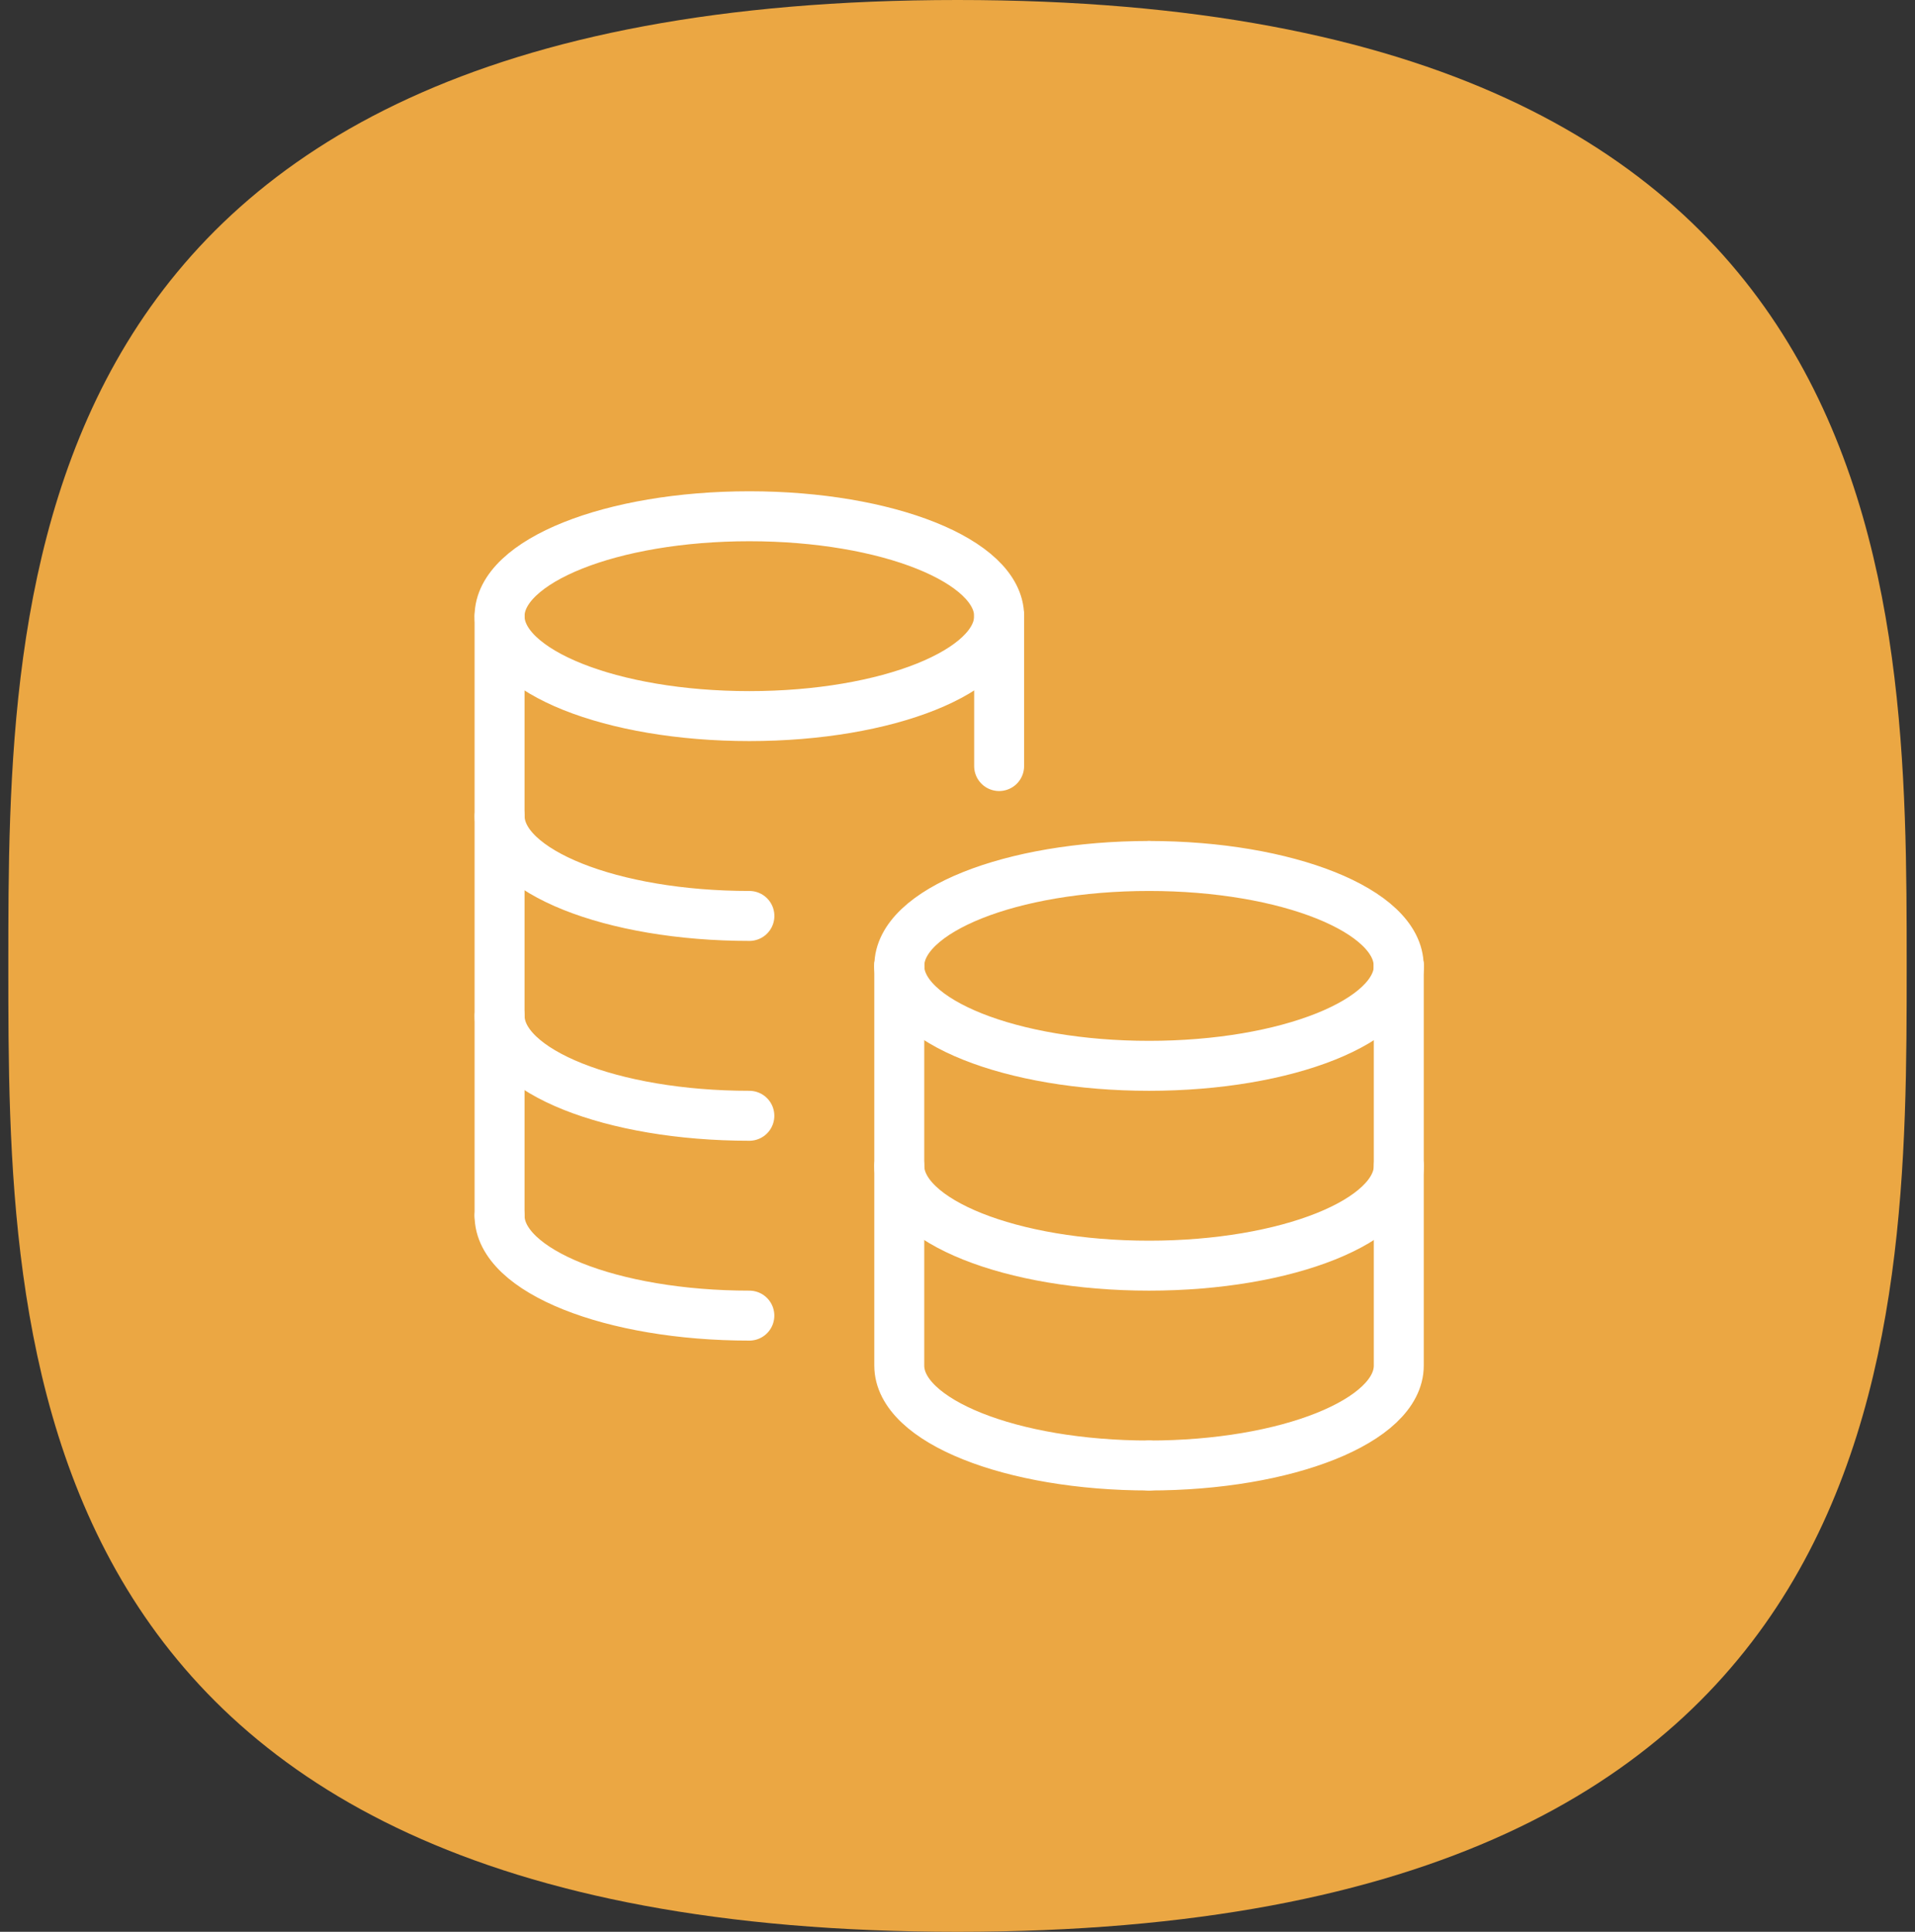
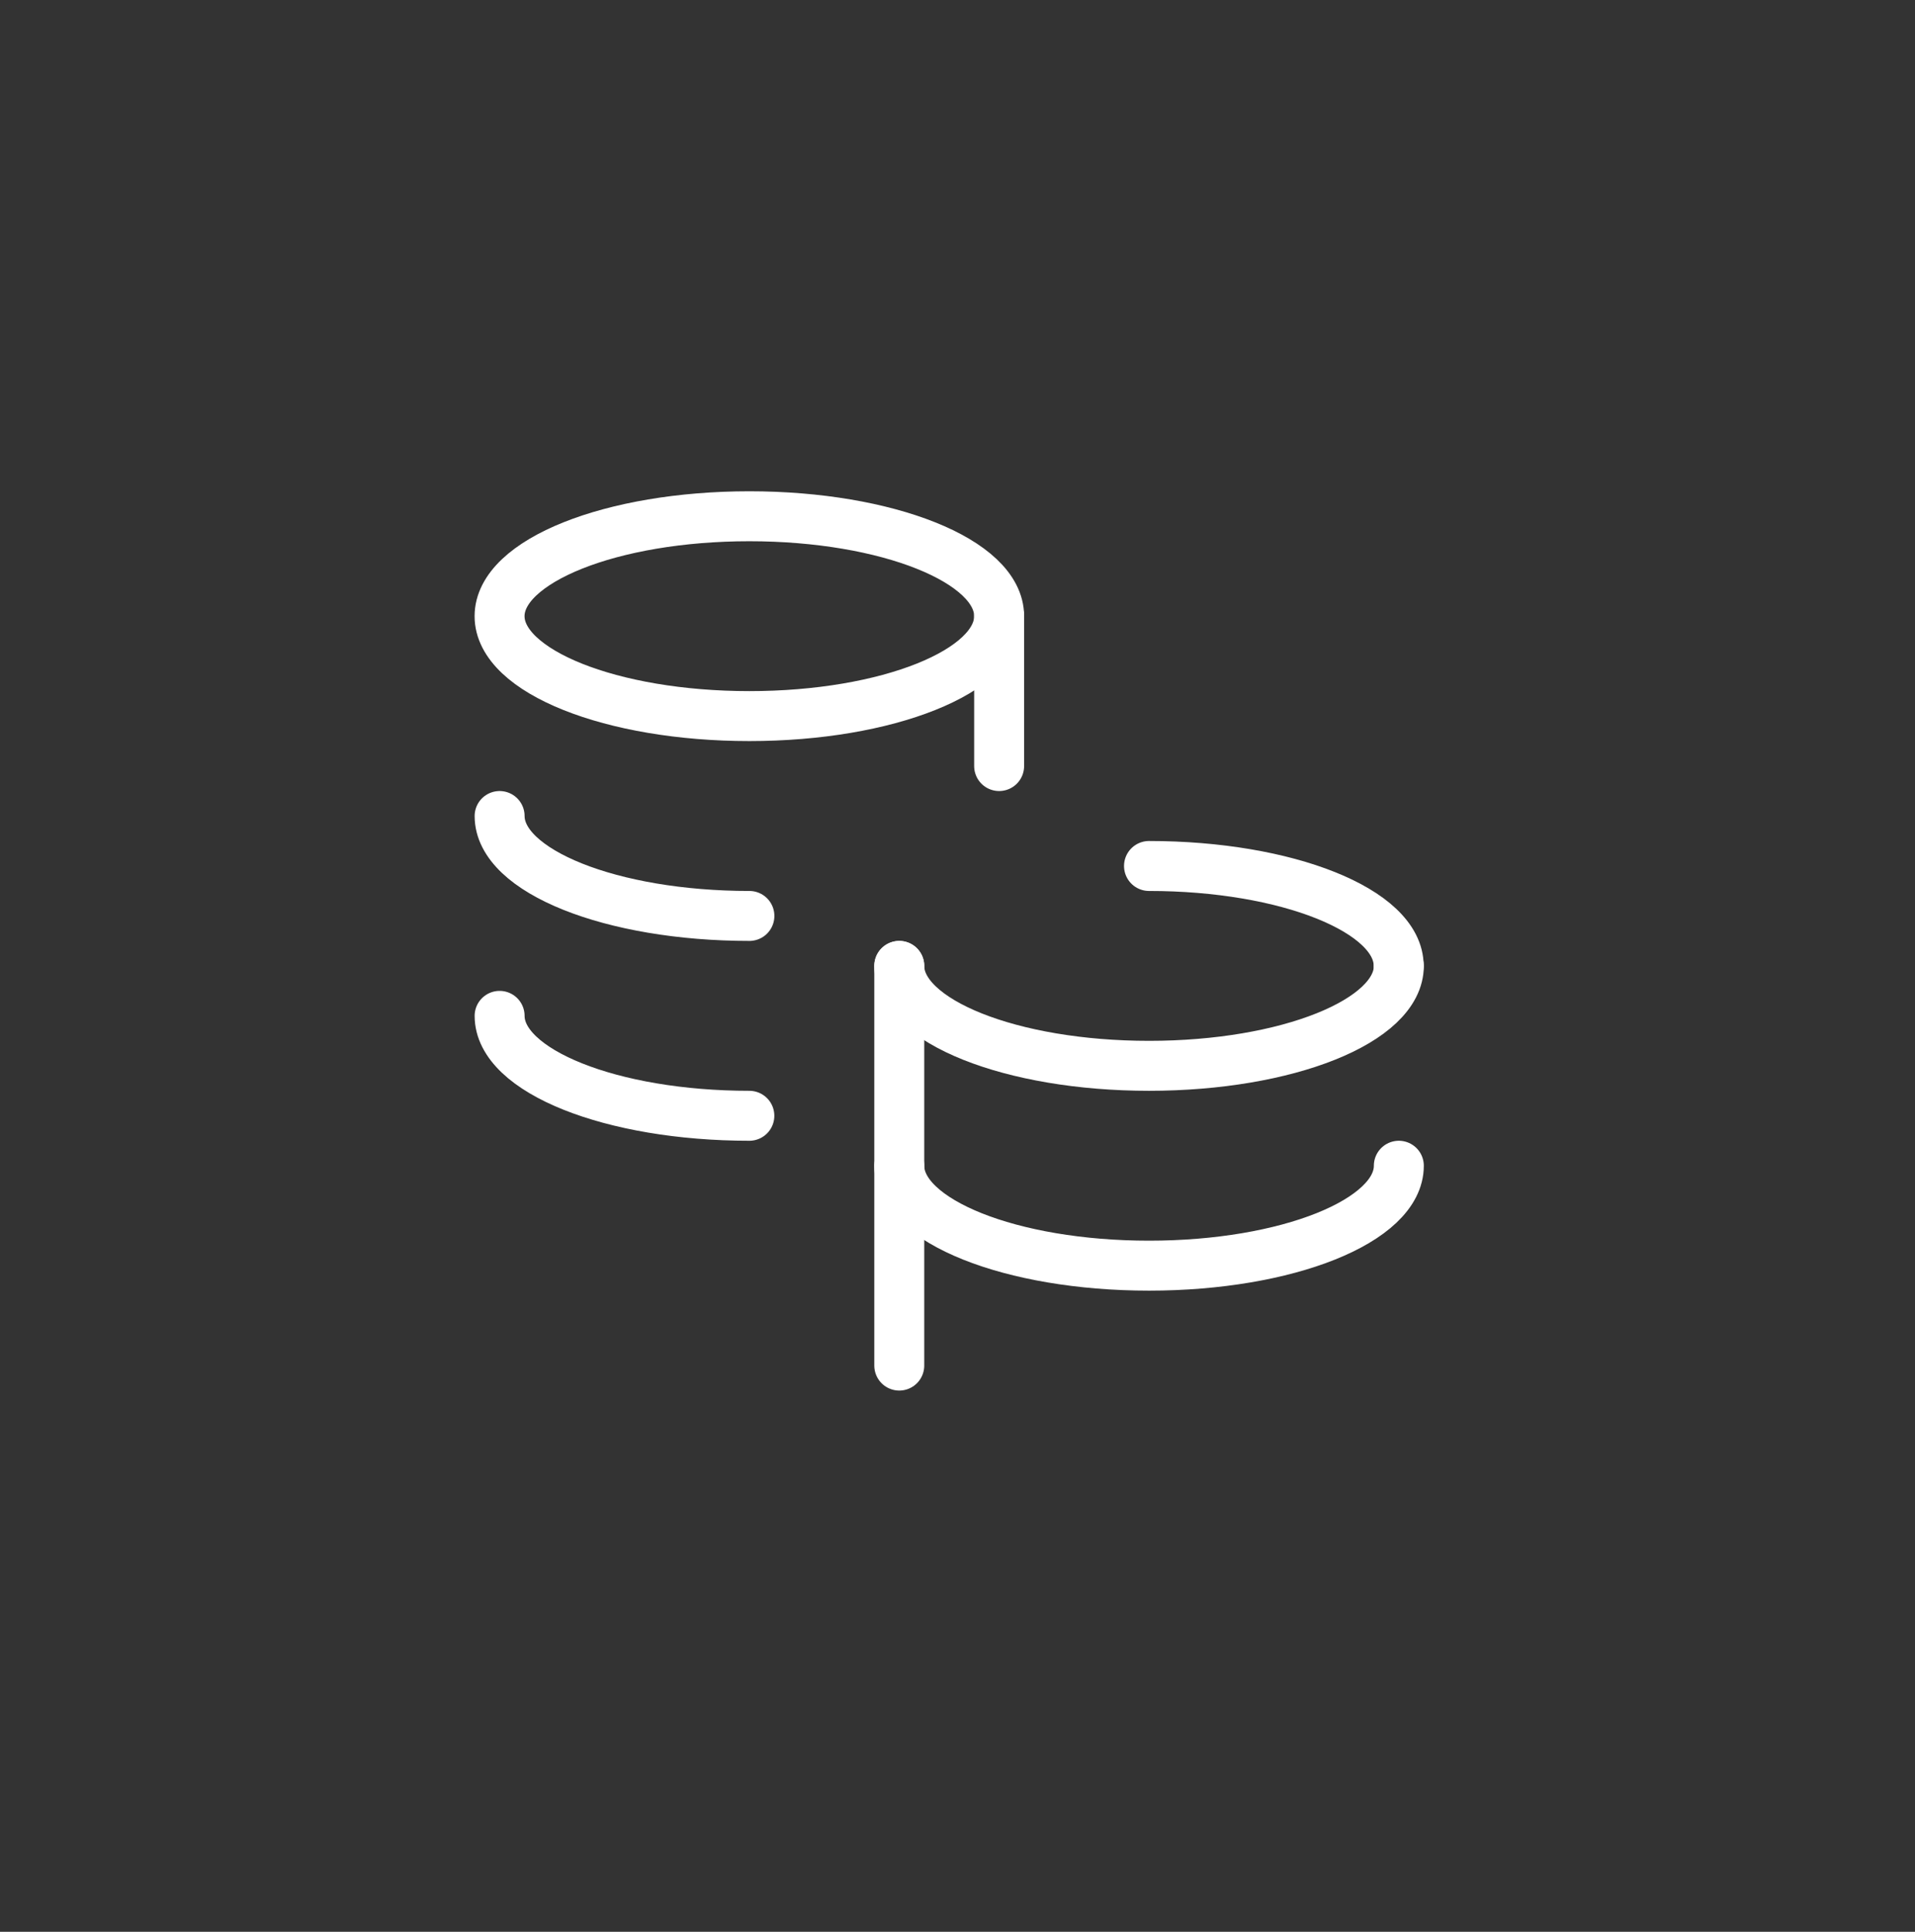
<svg xmlns="http://www.w3.org/2000/svg" width="115" height="116" viewBox="0 0 115 116" fill="none">
  <rect x="0" y="0" width="115" height="116" fill="#333333" stroke="none" />
-   <path d="M0.5 58C0.5 35.554 0.5 0 57.5 0C114.5 0 114.5 35.554 114.5 58C114.5 80.446 114.5 116 57.5 116C0.5 116 0.5 80.446 0.5 58Z" fill="#EBA743" />
  <path d="M30.003 49C30.003 52.315 36.717 55 45.003 55" stroke="white" stroke-width="3" stroke-linecap="round" stroke-linejoin="round" />
  <path d="M45 67C36.717 67 30.003 64.315 30.003 61" stroke="white" stroke-width="3" stroke-linecap="round" stroke-linejoin="round" />
  <path d="M59.997 37H60V46" stroke="white" stroke-width="3" stroke-linecap="round" stroke-linejoin="round" />
  <path d="M54.003 70C54.003 73.315 60.717 76 69.003 76C77.289 76 84.003 73.315 84.003 70" stroke="white" stroke-width="3" stroke-linecap="round" stroke-linejoin="round" />
  <path d="M54.003 58C54.003 61.315 60.717 64 69.003 64C77.289 64 84.003 61.315 84.003 58" stroke="white" stroke-width="3" stroke-linecap="round" stroke-linejoin="round" />
-   <path d="M69 52C60.72 52 54 54.685 54.006 58" stroke="white" stroke-width="3" stroke-linecap="round" stroke-linejoin="round" />
-   <path d="M54.003 58V82C54.003 85.315 60.717 88 69.003 88" stroke="white" stroke-width="3" stroke-linecap="round" stroke-linejoin="round" />
+   <path d="M54.003 58V82" stroke="white" stroke-width="3" stroke-linecap="round" stroke-linejoin="round" />
  <path d="M69 52C77.28 52 84 54.685 83.994 58" stroke="white" stroke-width="3" stroke-linecap="round" stroke-linejoin="round" />
-   <path d="M84 58V82C84 85.315 77.286 88 69 88" stroke="white" stroke-width="3" stroke-linecap="round" stroke-linejoin="round" />
-   <path d="M45 79C36.717 79 30 76.315 30 73" stroke="white" stroke-width="3" stroke-linecap="round" stroke-linejoin="round" />
  <path fill-rule="evenodd" clip-rule="evenodd" d="M45 43C53.284 43 60 40.314 60 37C60 33.687 53.284 31 45 31C36.716 31 30 33.687 30 37C30 40.314 36.716 43 45 43Z" stroke="white" stroke-width="3" stroke-linecap="round" stroke-linejoin="round" />
-   <path d="M30 37V73" stroke="white" stroke-width="3" stroke-linecap="round" stroke-linejoin="round" />
</svg>